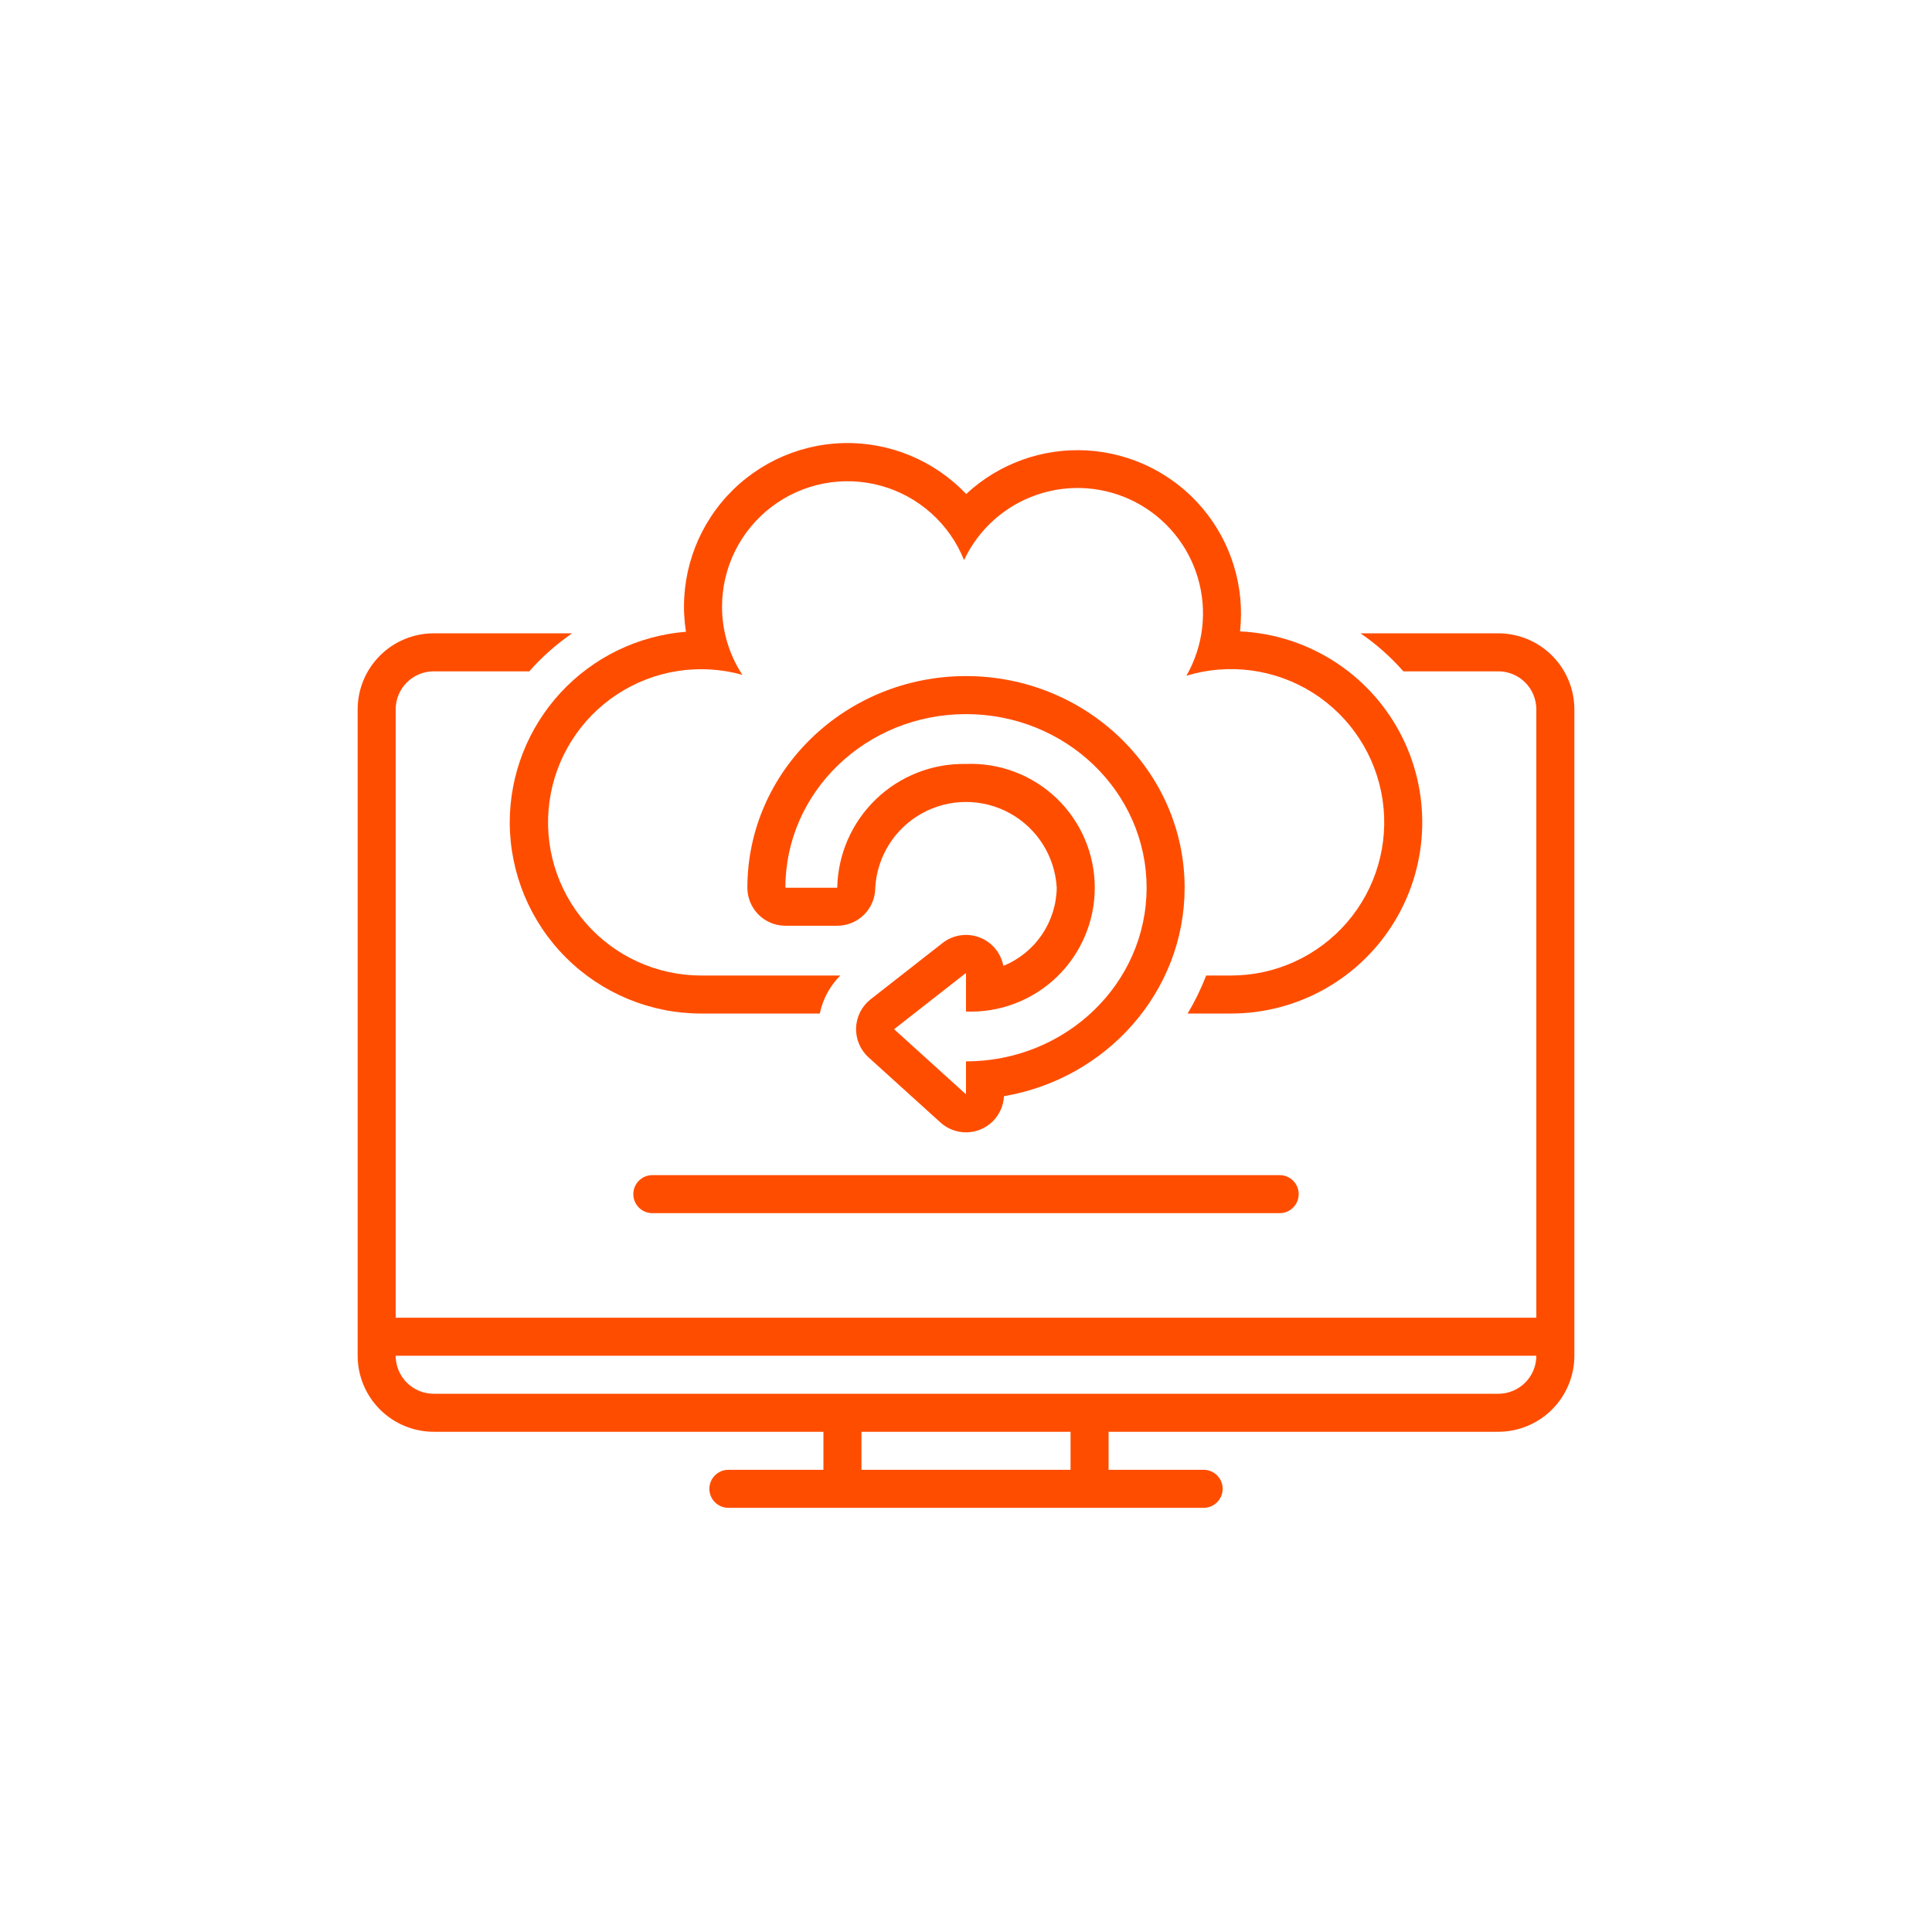
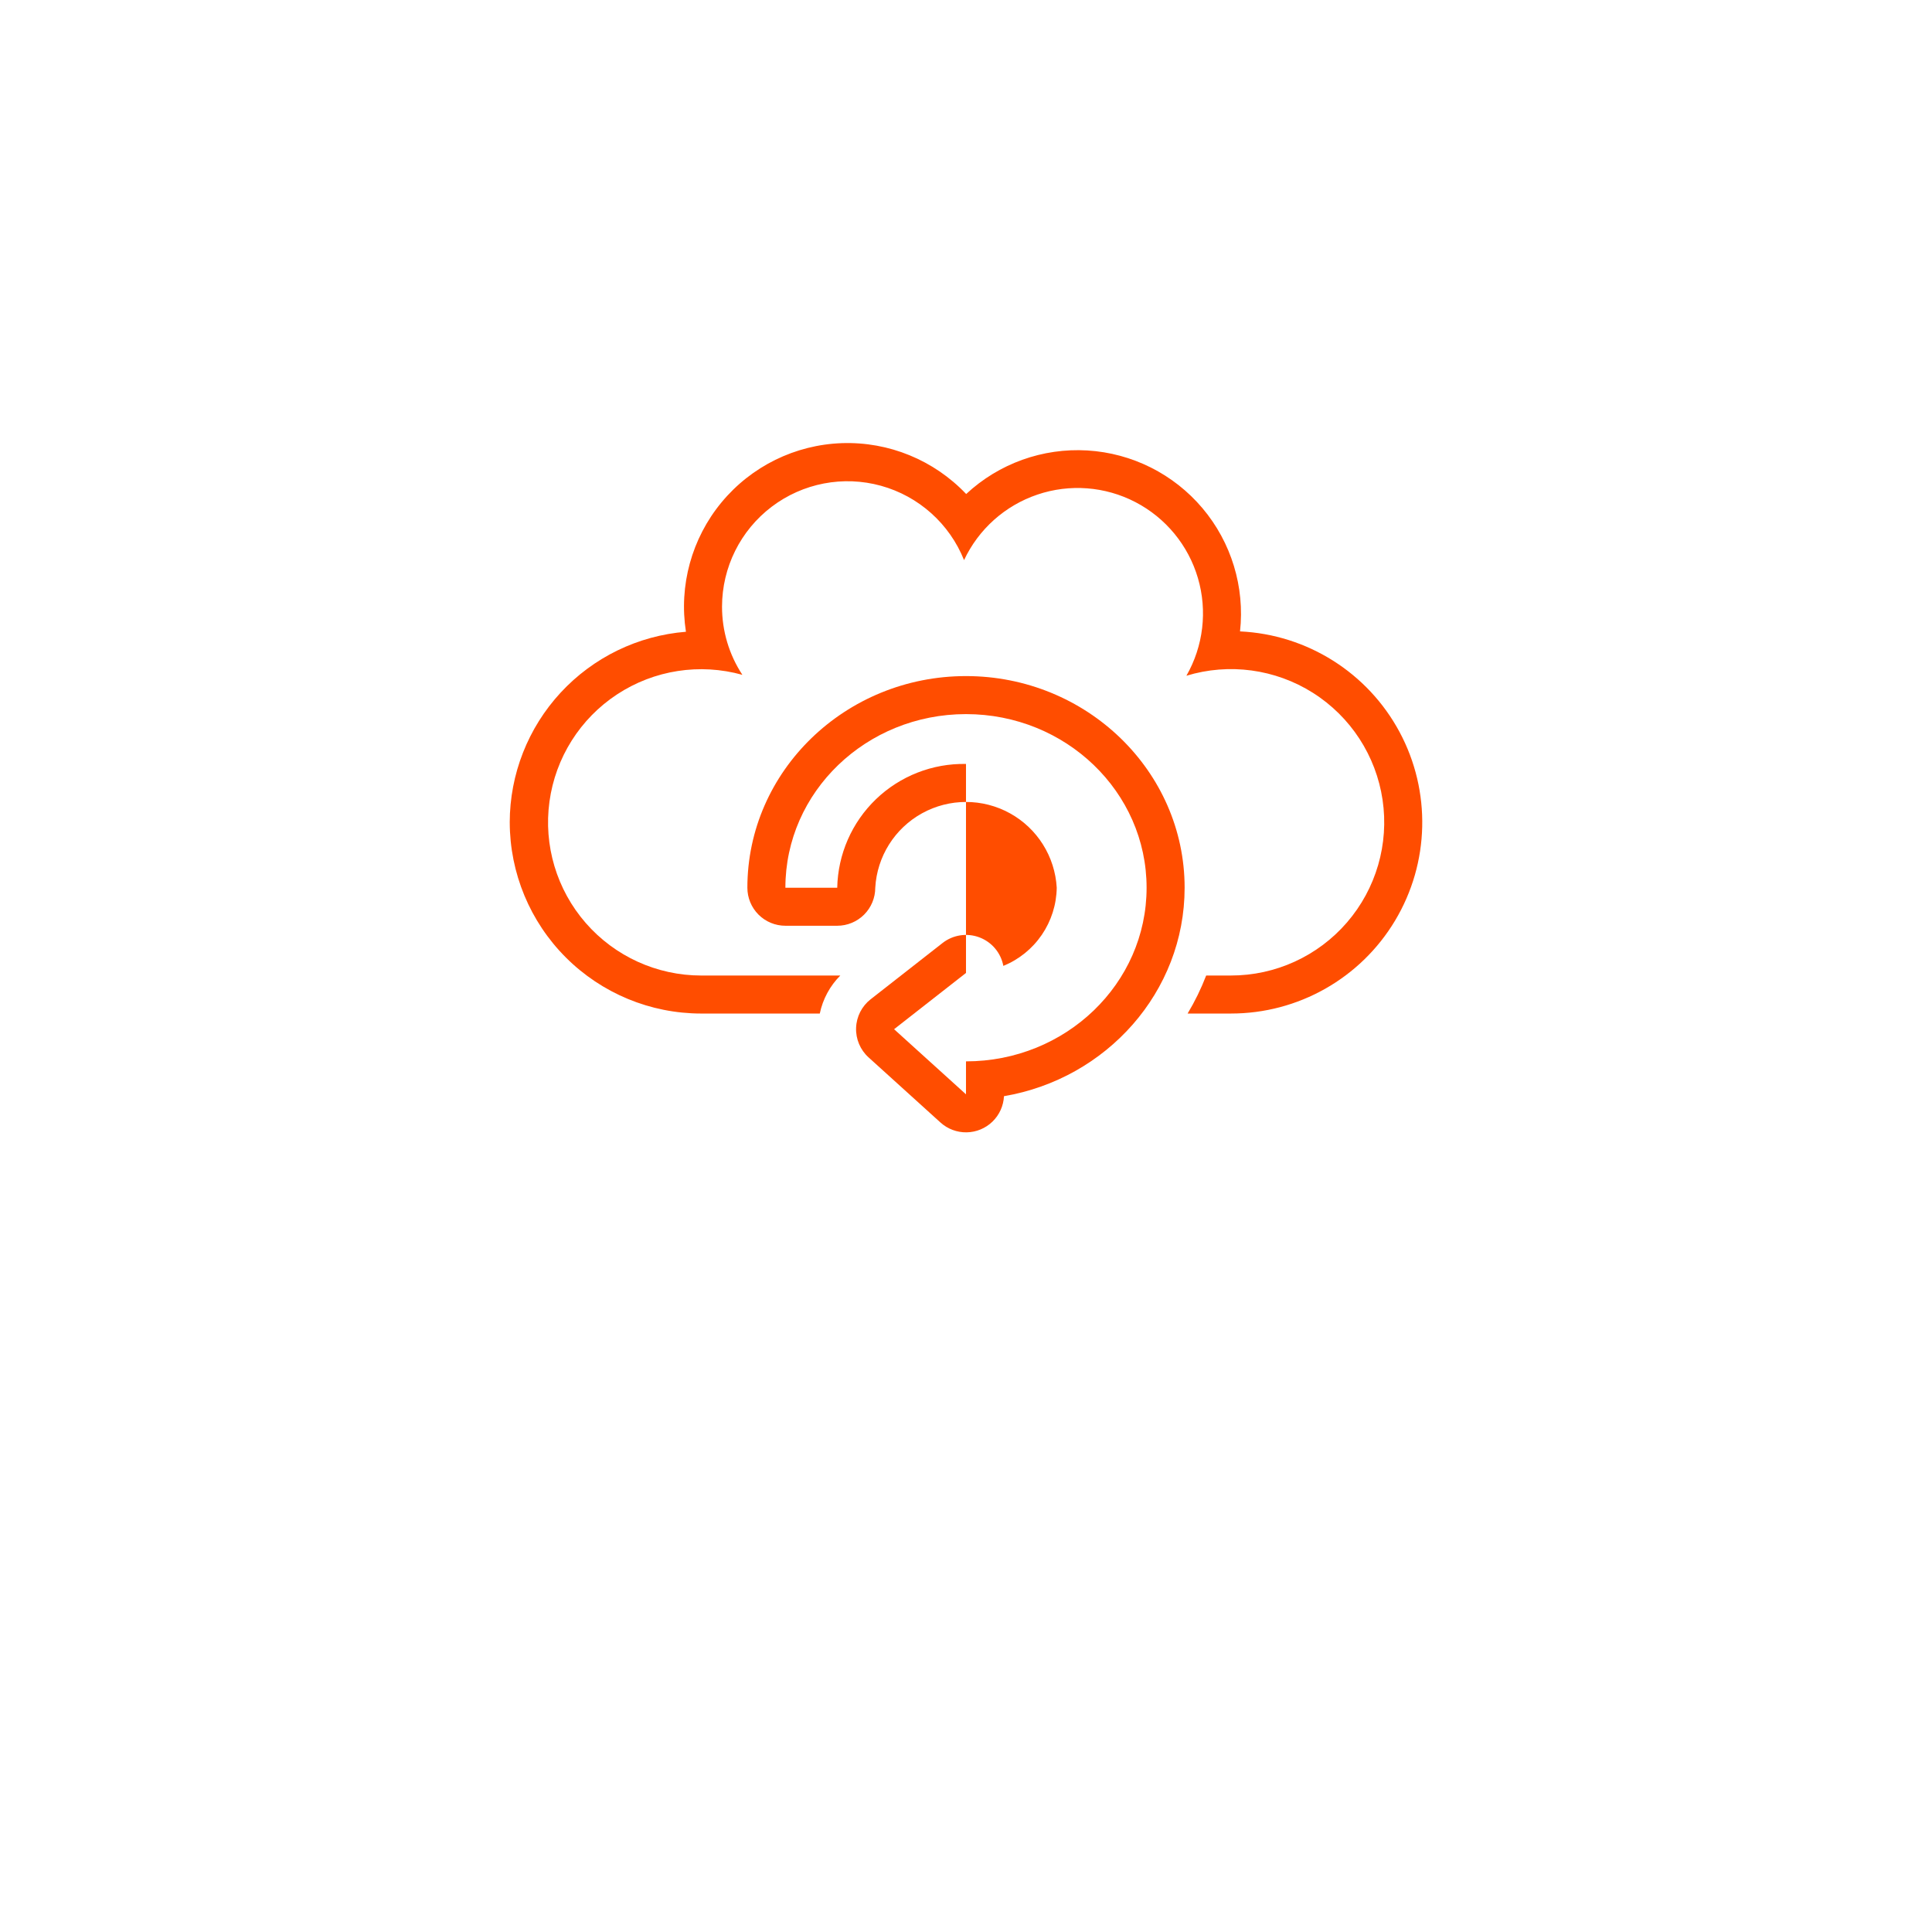
<svg xmlns="http://www.w3.org/2000/svg" width="752pt" height="752pt" version="1.1" viewBox="0 0 752 752">
  <defs>
    <clipPath id="a">
-       <path d="m139.21 246h473.58v341h-473.58z" />
-     </clipPath>
+       </clipPath>
  </defs>
  <g clip-path="url(#a)">
    <path d="m583.19 246.51h-53.633c6.156 4.215 11.762 9.188 16.68 14.797h36.953c3.926 0 7.691 1.562 10.465 4.336 2.777 2.777 4.336 6.539 4.336 10.465v236.79h-443.98v-236.79c0-3.926 1.559-7.688 4.332-10.465 2.777-2.773 6.539-4.336 10.465-4.336h37.207c4.93-5.602 10.535-10.574 16.684-14.797h-53.891c-7.848 0.008-15.371 3.129-20.918 8.68-5.551 5.547-8.672 13.07-8.68 20.918v251.59c0.008 7.848 3.129 15.371 8.68 20.918 5.547 5.551 13.07 8.672 20.918 8.68h151.7v14.801h-37c-4.086 0-7.398 3.312-7.398 7.398 0 4.086 3.312 7.402 7.398 7.402h184.99c4.09 0 7.402-3.316 7.402-7.402 0-4.086-3.312-7.398-7.402-7.398h-36.996v-14.801h151.7-0.004c7.848-0.008 15.371-3.129 20.922-8.68 5.547-5.547 8.668-13.07 8.68-20.918v-251.59c-0.012-7.848-3.133-15.371-8.68-20.918-5.551-5.551-13.074-8.672-20.922-8.68zm-166.49 325.59h-81.395v-14.801h81.395zm166.49-29.598h-414.38c-3.926 0-7.688-1.562-10.465-4.336-2.773-2.777-4.332-6.539-4.332-10.465h443.98c0 3.926-1.559 7.688-4.336 10.465-2.773 2.773-6.539 4.336-10.465 4.336z" fill="#ff4d00" />
  </g>
  <path d="m198.41 320.09c0.031 19.738 7.891 38.66 21.855 52.609 13.965 13.953 32.895 21.793 52.633 21.805h46.191c1.172-5.606 3.945-10.746 7.988-14.797h-54.18c-17.219-0.012-33.59-7.465-44.902-20.445-11.316-12.98-16.465-30.219-14.121-47.277 2.34-17.059 11.941-32.27 26.336-41.723 14.391-9.453 32.164-12.219 48.75-7.59-5.188-7.894-7.941-17.137-7.922-26.582 0.023-15.25 7.164-29.609 19.309-38.832 12.141-9.219 27.895-12.242 42.586-8.172 14.695 4.074 26.645 14.773 32.309 28.93 5.648-12.035 15.957-21.242 28.547-25.5 12.59-4.262 26.375-3.203 38.168 2.93 11.793 6.133 20.574 16.809 24.316 29.562 3.746 12.754 2.125 26.48-4.481 38.016 16.602-5.055 34.582-2.625 49.246 6.648 14.668 9.277 24.562 24.484 27.109 41.648 2.547 17.164-2.508 34.59-13.852 47.723-11.34 13.137-27.84 20.68-45.191 20.664h-9.613c-1.98 5.129-4.394 10.082-7.227 14.797h16.84c26.18 0.027 50.445-13.703 63.902-36.16 13.461-22.453 14.129-50.332 1.762-73.406-12.371-23.074-35.953-37.949-62.102-39.176 1.895-17.309-3.387-34.641-14.617-47.949s-27.422-21.43-44.805-22.477c-17.379-1.043-34.43 5.086-47.172 16.953-12.539-13.211-30.137-20.422-48.344-19.801s-35.273 9.012-46.883 23.047-16.652 32.375-13.852 50.371c-18.656 1.496-36.07 9.957-48.777 23.699-12.707 13.746-19.781 31.766-19.809 50.484z" fill="#ff4d00" />
-   <path d="m390.54 375.96c-0.957-5.078-4.492-9.285-9.324-11.105-4.836-1.82-10.27-0.988-14.336 2.191l-27.988 21.902h-0.004c-3.438 2.691-5.512 6.762-5.668 11.125s1.621 8.57 4.856 11.5l27.988 25.344c2.785 2.523 6.426 3.891 10.18 3.828 3.758-0.062 7.352-1.551 10.047-4.164 2.699-2.613 4.305-6.152 4.488-9.906 39.902-6.793 70.316-40.59 70.316-81.137 0-45.426-38.172-82.383-85.098-82.383-46.922 0-85.094 36.957-85.094 82.383 0 3.926 1.559 7.688 4.332 10.465 2.777 2.773 6.539 4.332 10.465 4.332h20.18c3.926 0 7.688-1.559 10.465-4.332 2.773-2.777 4.336-6.539 4.336-10.465 0.684-12.148 7.559-23.09 18.207-28.973 10.648-5.883 23.574-5.883 34.223 0 10.645 5.883 17.523 16.824 18.207 28.973-0.098 6.547-2.121 12.926-5.812 18.332-3.695 5.41-8.898 9.613-14.965 12.09zm-14.543-78.605c-13.031-0.254-25.633 4.68-35.031 13.715-9.398 9.035-14.824 21.434-15.086 34.469h-20.18c0-37.324 31.473-67.582 70.297-67.582s70.297 30.258 70.297 67.582c0 37.324-31.473 67.582-70.297 67.582v12.828l-27.988-25.344 27.988-21.902v15.02c13.109 0.516 25.863-4.332 35.32-13.422 9.457-9.094 14.801-21.645 14.801-34.762 0-13.121-5.344-25.672-14.801-34.762-9.457-9.094-22.211-13.941-35.32-13.422z" fill="#ff4d00" />
-   <path d="m246.51 464.8c0 4.086 3.312 7.402 7.398 7.402h244.19c4.086 0 7.398-3.316 7.398-7.402s-3.312-7.398-7.398-7.398h-244.19c-4.086 0-7.398 3.312-7.398 7.398z" fill="#ff4d00" />
+   <path d="m390.54 375.96c-0.957-5.078-4.492-9.285-9.324-11.105-4.836-1.82-10.27-0.988-14.336 2.191l-27.988 21.902h-0.004c-3.438 2.691-5.512 6.762-5.668 11.125s1.621 8.57 4.856 11.5l27.988 25.344c2.785 2.523 6.426 3.891 10.18 3.828 3.758-0.062 7.352-1.551 10.047-4.164 2.699-2.613 4.305-6.152 4.488-9.906 39.902-6.793 70.316-40.59 70.316-81.137 0-45.426-38.172-82.383-85.098-82.383-46.922 0-85.094 36.957-85.094 82.383 0 3.926 1.559 7.688 4.332 10.465 2.777 2.773 6.539 4.332 10.465 4.332h20.18c3.926 0 7.688-1.559 10.465-4.332 2.773-2.777 4.336-6.539 4.336-10.465 0.684-12.148 7.559-23.09 18.207-28.973 10.648-5.883 23.574-5.883 34.223 0 10.645 5.883 17.523 16.824 18.207 28.973-0.098 6.547-2.121 12.926-5.812 18.332-3.695 5.41-8.898 9.613-14.965 12.09zm-14.543-78.605c-13.031-0.254-25.633 4.68-35.031 13.715-9.398 9.035-14.824 21.434-15.086 34.469h-20.18c0-37.324 31.473-67.582 70.297-67.582s70.297 30.258 70.297 67.582c0 37.324-31.473 67.582-70.297 67.582v12.828l-27.988-25.344 27.988-21.902v15.02z" fill="#ff4d00" />
</svg>